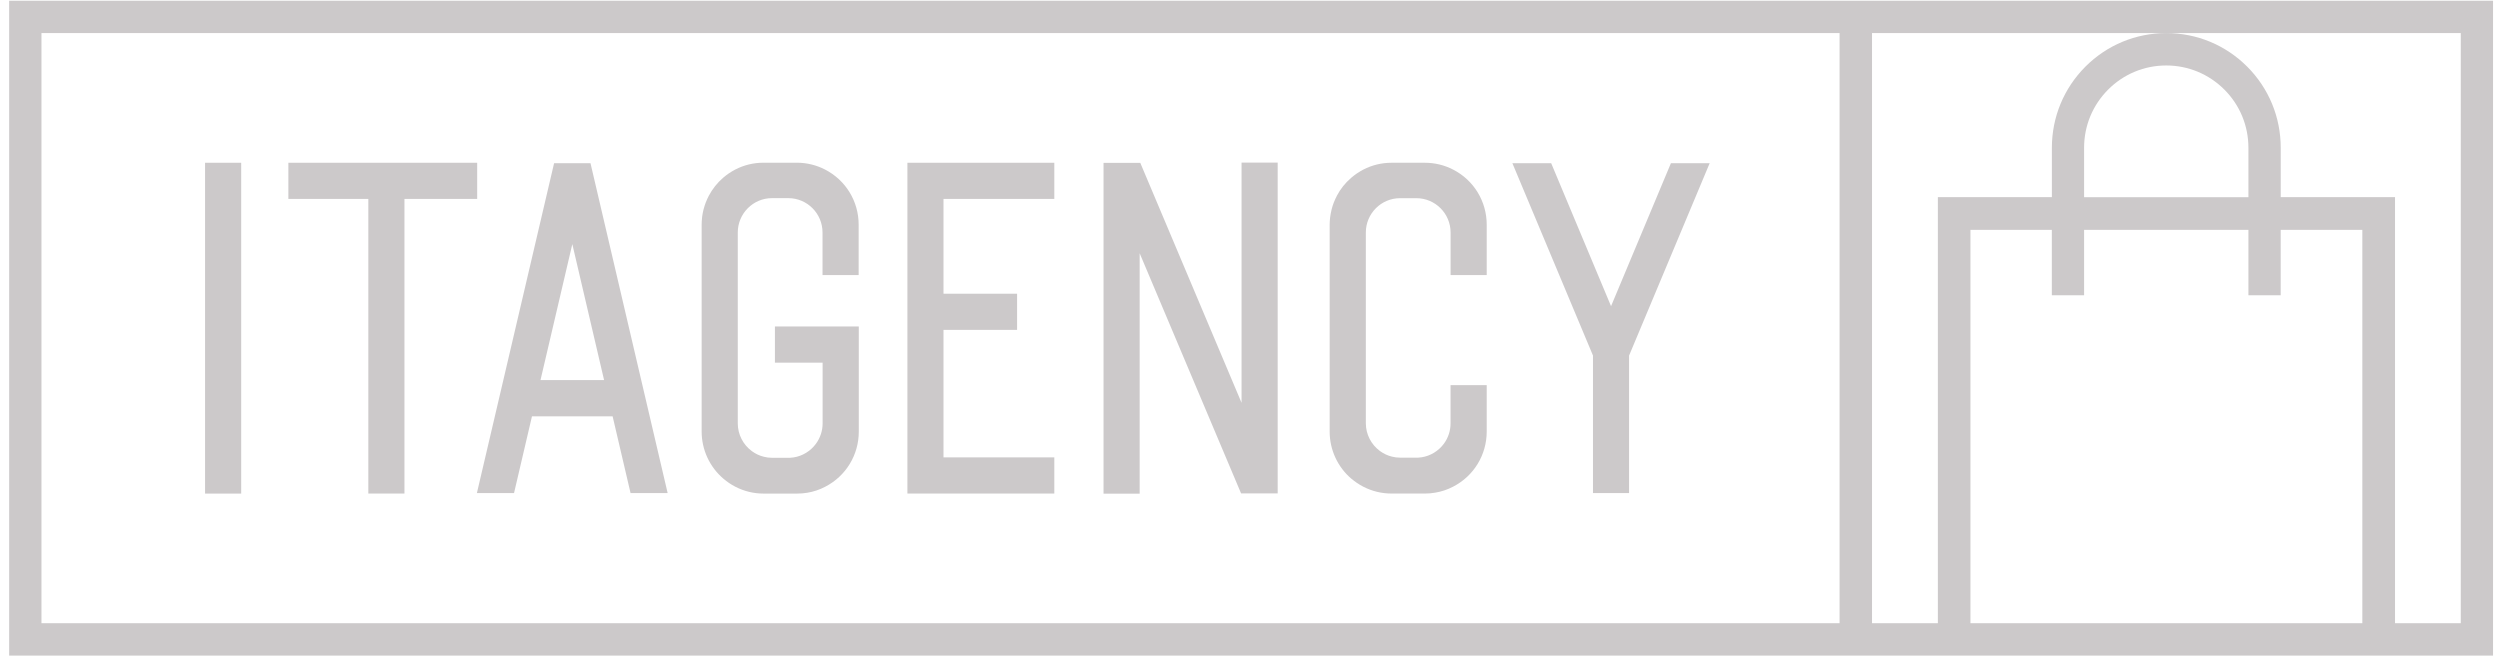
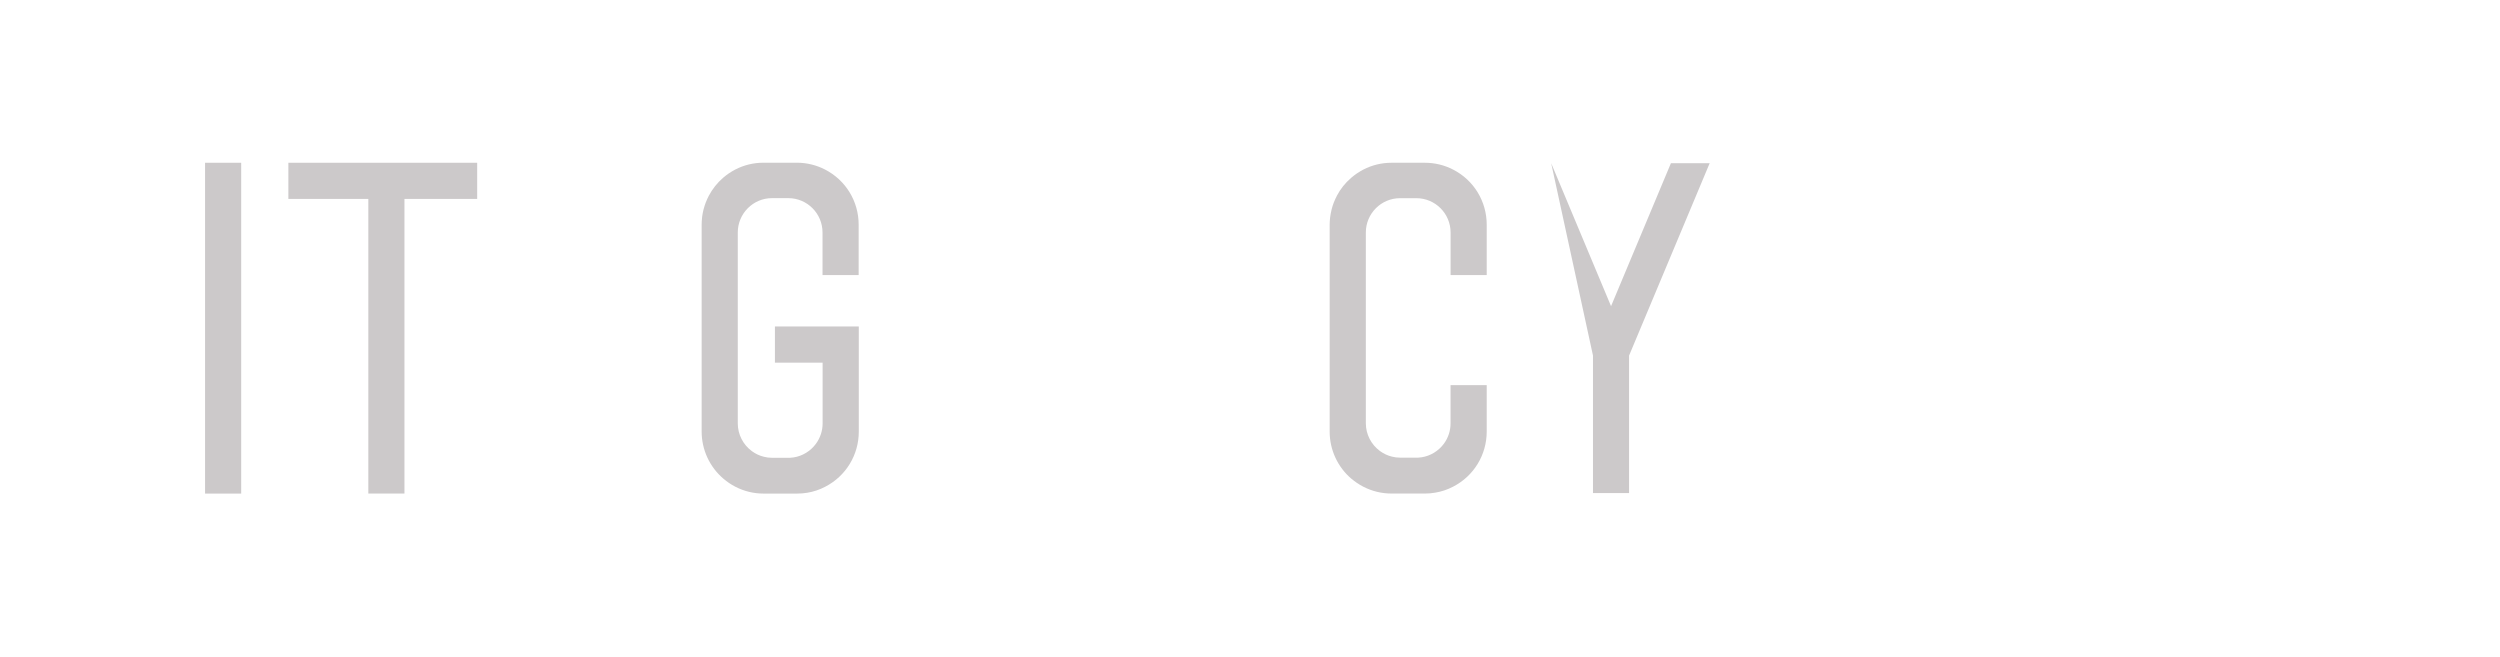
<svg xmlns="http://www.w3.org/2000/svg" xmlns:ns1="http://www.serif.com/" width="100%" height="100%" viewBox="0 0 217 57" version="1.1" xml:space="preserve" style="fill-rule:evenodd;clip-rule:evenodd;stroke-linejoin:round;stroke-miterlimit:2;">
  <g transform="matrix(1,0,0,1,-228,0)">
    <g id="Tavola-da-disegno1" ns1:id="Tavola da disegno1" transform="matrix(1,0,0,0.891,219.716,122.906)">
-       <rect x="9" y="-138" width="216" height="64" style="fill:none;" />
      <g id="c" transform="matrix(0.4,0,0,0.45,9.079,-137.872)">
-         <path d="M539,0L0,0L0,141.77L539,141.77L539,0ZM397.19,134.76L7.01,134.76L7.01,7.01L397.2,7.01L397.2,134.77L397.19,134.76ZM510.64,134.76L425.6,134.76L425.6,49.61L443.26,49.61L443.26,63.76L450.26,63.76L450.26,49.61L485.92,49.61L485.92,63.76L492.92,63.76L492.92,49.61L510.64,49.61L510.64,134.77L510.64,134.76ZM450.26,42.53L450.26,31.84C450.26,27.08 452.11,22.61 455.48,19.24C458.85,15.87 463.33,14.02 468.09,14.02C472.85,14.02 477.33,15.88 480.7,19.24C484.07,22.6 485.92,27.08 485.92,31.85L485.92,42.53L450.26,42.53ZM531.98,134.76L517.73,134.76L517.73,42.52L492.93,42.52L492.93,31.84C492.93,25.21 490.35,18.97 485.66,14.28C480.96,9.59 474.73,7.01 468.1,7.01C461.47,7.01 455.24,9.59 450.54,14.28C445.85,18.98 443.27,25.21 443.27,31.84L443.27,42.52L418.53,42.52L418.53,134.76L404.24,134.76L404.24,7.01L532,7.01L532,134.77L531.98,134.76Z" style="fill:rgb(204,201,202);fill-rule:nonzero;" />
        <rect x="42.51" y="35.08" width="7.84" height="71.62" style="fill:rgb(204,201,202);" />
-         <path d="M226.8,98.86L202.75,98.86L202.75,71.26L218.72,71.26L218.72,63.43L202.75,63.43L202.75,42.91L226.8,42.91L226.8,35.08L194.92,35.08L194.92,106.69L226.8,106.69L226.8,98.86Z" style="fill:rgb(204,201,202);fill-rule:nonzero;" />
        <path d="M77.94,106.69L85.78,106.69L85.78,42.91L101.56,42.91L101.56,35.08L60.59,35.08L60.59,42.91L77.94,42.91L77.94,106.69Z" style="fill:rgb(204,201,202);fill-rule:nonzero;" />
-         <path d="M109.56,106.58L113.43,90.06L113.45,89.97L130.95,89.97L134.84,106.58L142.89,106.58L126.15,35.18L118.25,35.18L101.5,106.58L109.56,106.58ZM122.2,52.67L129.1,82.13L115.3,82.13L122.21,52.67L122.2,52.67Z" style="fill:rgb(204,201,202);fill-rule:nonzero;" />
        <path d="M155.04,103.51C155.78,104.15 156.64,104.73 157.59,105.22C159.5,106.2 161.57,106.7 163.72,106.7L170.96,106.7C171.72,106.7 172.47,106.64 173.18,106.52C174.55,106.3 175.86,105.86 177.08,105.22C181.58,102.91 184.37,98.33 184.37,93.28L184.37,70.52L166.17,70.52L166.17,78.36L176.52,78.36L176.52,91.53C176.52,93.1 176,94.66 175.06,95.93C173.89,97.51 172.13,98.58 170.22,98.87C169.97,98.91 169.72,98.94 169.46,98.95C169.34,98.95 169.21,98.96 169.09,98.95L165.54,98.95C164.94,98.95 164.35,98.88 163.78,98.73C162.85,98.51 161.98,98.1 161.18,97.52C159.26,96.12 158.11,93.88 158.11,91.52L158.11,50.17C158.11,46.08 161.44,42.74 165.53,42.74L169.08,42.74C173.17,42.74 176.5,46.07 176.5,50.17L176.5,59.39L184.34,59.39L184.34,48.48C184.34,43.43 181.55,38.86 177.05,36.55C175.17,35.58 173.06,35.07 170.93,35.07L163.69,35.07C161.53,35.07 159.47,35.57 157.56,36.55C157.17,36.75 156.76,36.99 156.26,37.32L156.15,37.39C155.77,37.65 155.38,37.95 155,38.27L154.93,38.33C153.65,39.44 152.6,40.75 151.81,42.25C151.59,42.66 151.4,43.1 151.18,43.64L151.14,43.74C150.98,44.16 150.84,44.61 150.71,45.09L150.64,45.35C150.53,45.82 150.44,46.29 150.38,46.74L150.36,46.97C150.3,47.53 150.27,48.02 150.27,48.48L150.27,93.26C150.27,97.21 152,100.94 155.01,103.49L155.04,103.51Z" style="fill:rgb(204,201,202);fill-rule:nonzero;" />
        <path d="M291.3,103.5C292.04,104.14 292.9,104.72 293.85,105.21C295.76,106.19 297.83,106.69 299.98,106.69L307.22,106.69C307.98,106.69 308.72,106.63 309.44,106.5C310.81,106.28 312.12,105.84 313.34,105.2C317.84,102.89 320.63,98.32 320.63,93.26L320.63,83.22L312.78,83.22L312.78,91.5C312.79,93.07 312.28,94.63 311.34,95.9C310.17,97.48 308.41,98.55 306.51,98.84C306.26,98.88 306.01,98.91 305.75,98.92C305.63,98.93 305.5,98.93 305.38,98.92L301.83,98.92C301.23,98.92 300.64,98.85 300.07,98.7C299.14,98.48 298.27,98.07 297.47,97.49C295.55,96.09 294.4,93.85 294.4,91.49L294.4,50.17C294.4,46.08 297.73,42.75 301.82,42.75L305.37,42.75C309.46,42.75 312.79,46.08 312.79,50.17L312.79,59.4L320.63,59.4L320.63,48.49C320.63,43.44 317.84,38.86 313.34,36.56C311.47,35.59 309.35,35.08 307.22,35.08L299.98,35.08C297.82,35.08 295.76,35.58 293.85,36.56C293.46,36.76 293.06,37 292.54,37.34L292.43,37.41C292.05,37.67 291.66,37.97 291.28,38.29L291.2,38.36C289.92,39.46 288.88,40.76 288.11,42.23C287.34,43.7 288.11,42.25 288.1,42.26L288.1,42.28C287.87,42.69 287.68,43.12 287.46,43.66L287.42,43.76C287.26,44.18 287.12,44.62 286.99,45.11L286.93,45.37C286.82,45.84 286.73,46.31 286.67,46.76L286.64,46.99C286.58,47.54 286.55,48.03 286.55,48.5L286.55,93.28C286.55,97.23 288.28,100.96 291.29,103.51L291.3,103.5Z" style="fill:rgb(204,201,202);fill-rule:nonzero;" />
-         <path d="M343.69,106.59L351.52,106.59L351.52,76.83L369.01,35.18L360.6,35.18L347.61,66.13L334.62,35.18L326.2,35.18L343.69,76.82L343.69,106.59Z" style="fill:rgb(204,201,202);fill-rule:nonzero;" />
-         <path d="M245.32,54.67L267.23,106.43L267.33,106.66L275.27,106.66L275.27,35.05L267.43,35.05L267.43,87.05L245.55,35.33L245.46,35.1L237.48,35.1L237.48,106.72L245.32,106.72L245.32,54.67Z" style="fill:rgb(204,201,202);fill-rule:nonzero;" />
+         <path d="M343.69,106.59L351.52,106.59L351.52,76.83L369.01,35.18L360.6,35.18L347.61,66.13L334.62,35.18L343.69,76.82L343.69,106.59Z" style="fill:rgb(204,201,202);fill-rule:nonzero;" />
      </g>
    </g>
  </g>
</svg>